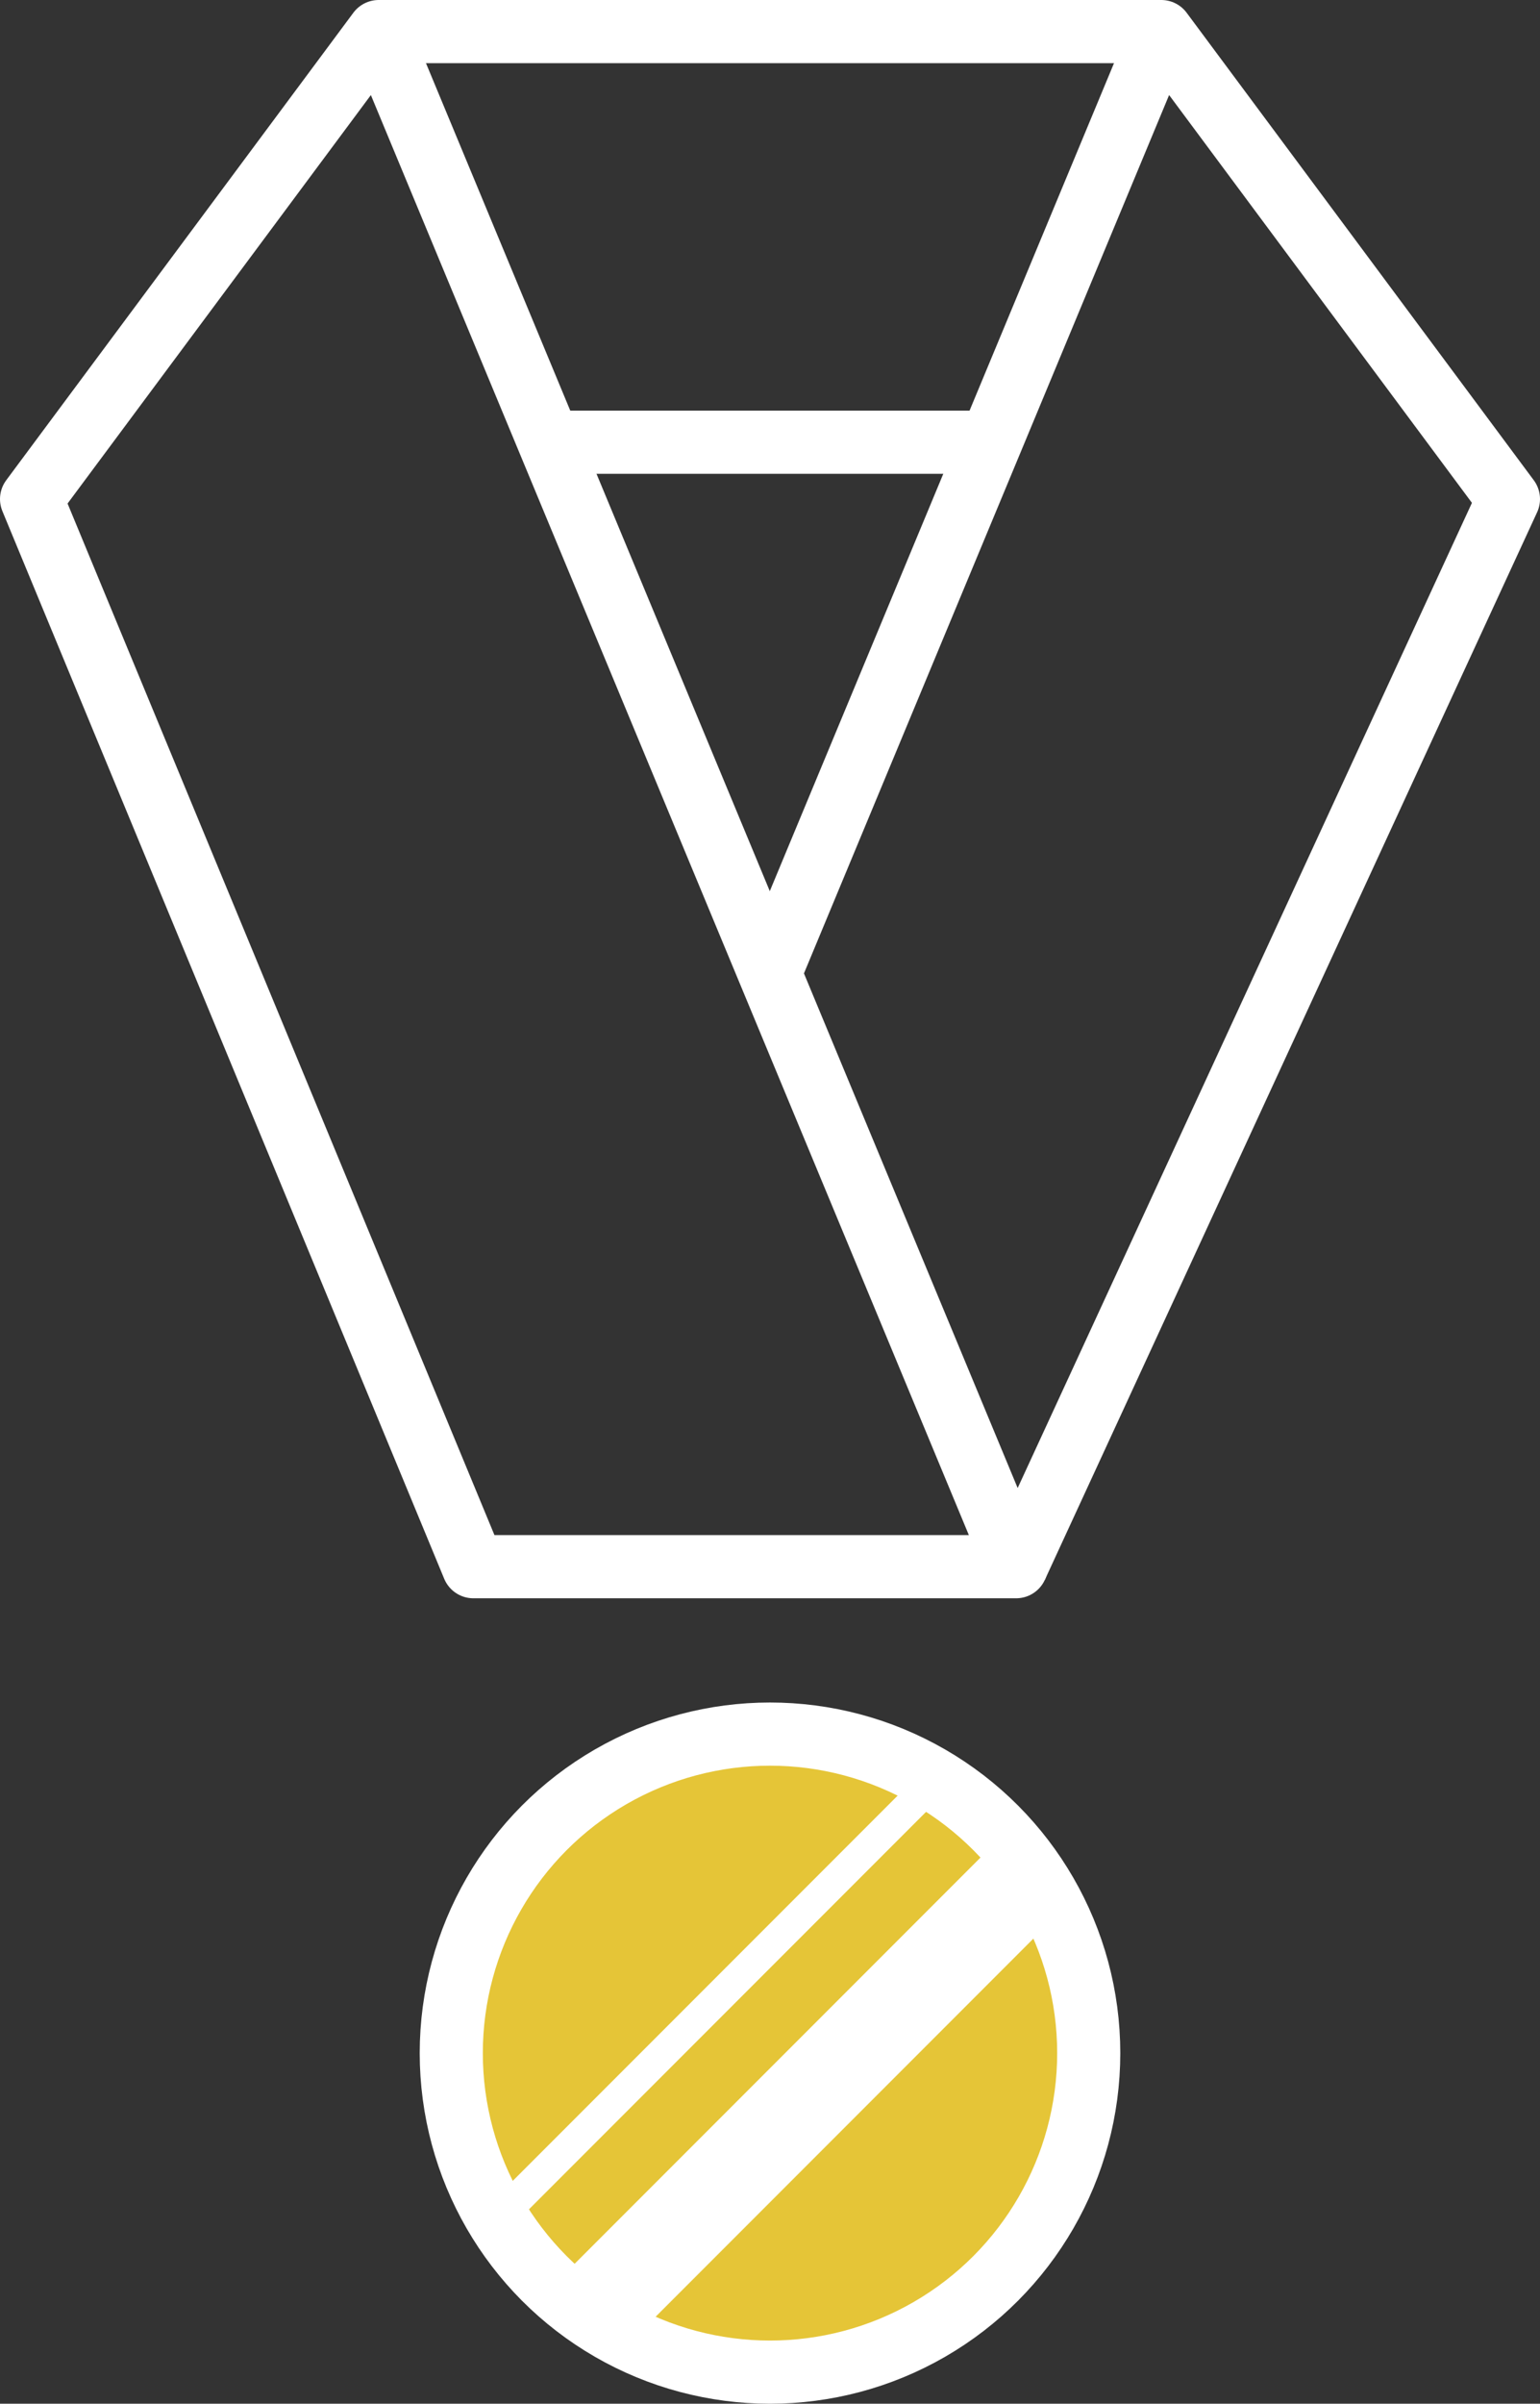
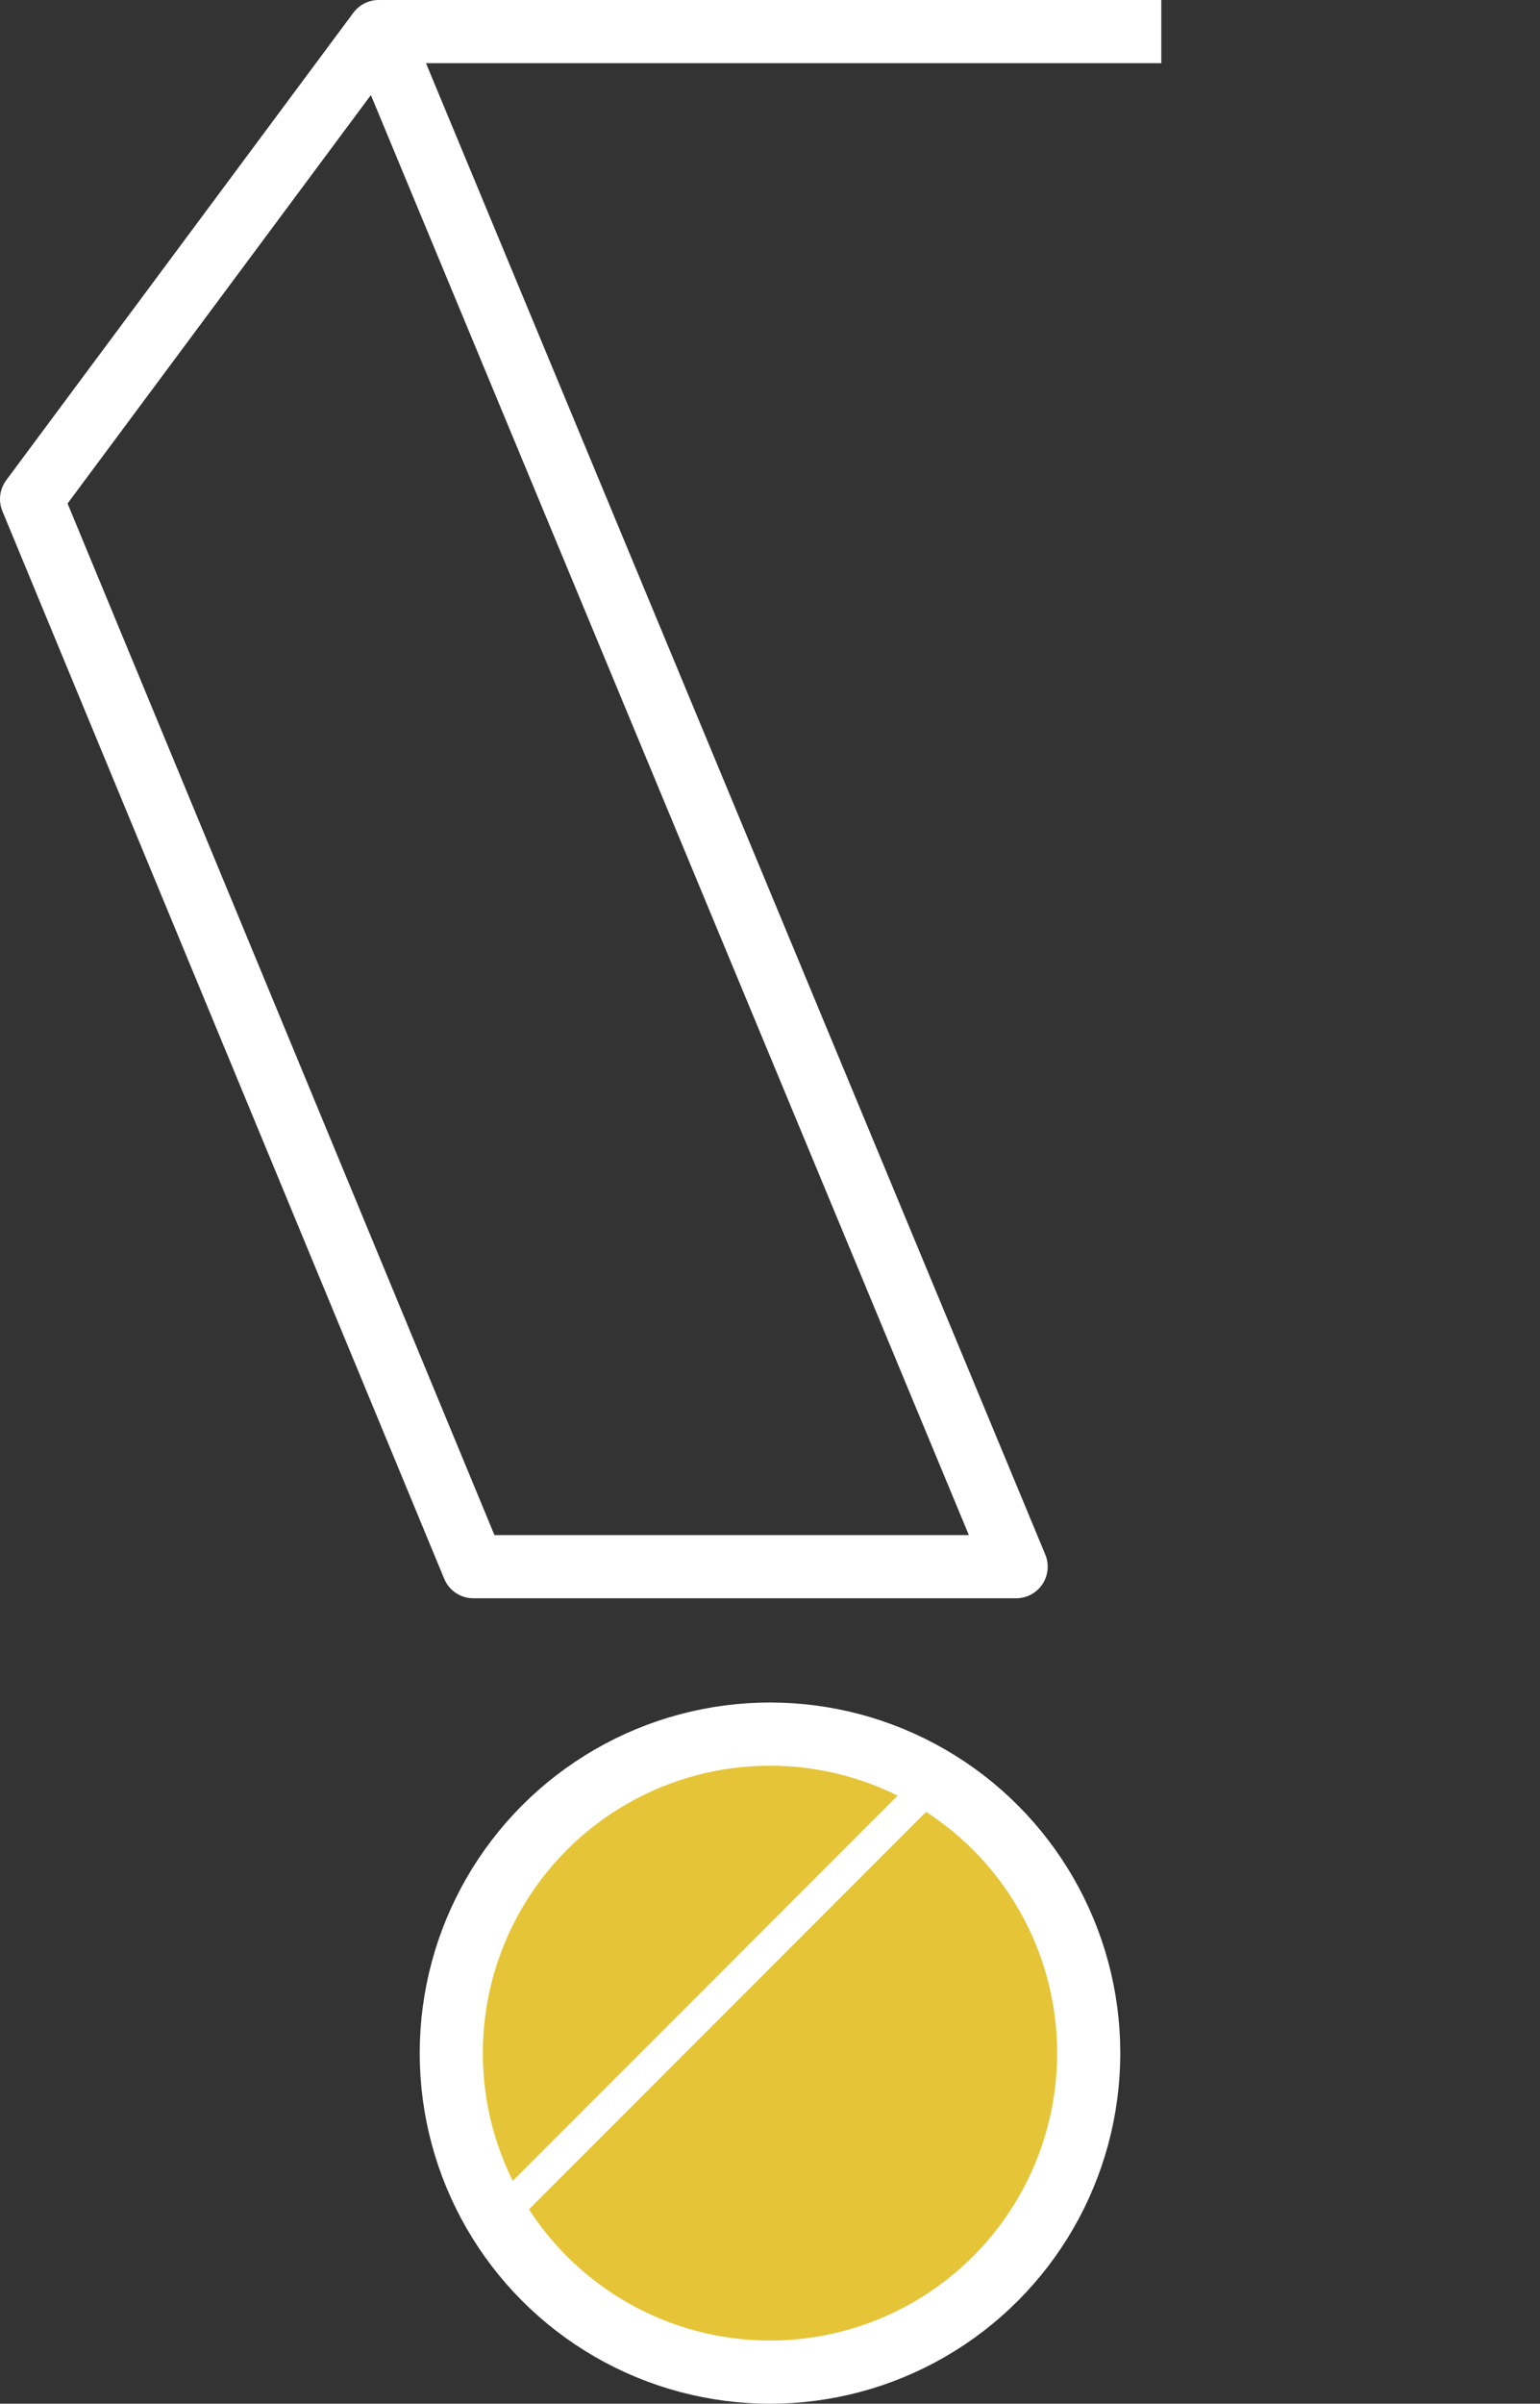
<svg xmlns="http://www.w3.org/2000/svg" viewBox="0 0 48.8 76.1">
  <rect x="0" y="0" width="48.8" height="76.1" fill="#333333" stroke="none" />
  <defs>
    <style> .cls-1 { fill: #e5c537; } .cls-2, .cls-3, .cls-4 { fill: none; stroke: #fff; } .cls-2 { stroke-linejoin: round; stroke-miterlimit: 10; stroke-width: 2px; } .cls-4 { stroke-width: 3px; } </style>
  </defs>
  <g id="Group_817" data-name="Group 817" transform="translate(-276 -2381)">
    <circle id="Ellipse_212" data-name="Ellipse 212" class="cls-1" cx="10" cy="10" r="10" transform="translate(290 2436)" />
    <g id="Group_723" data-name="Group 723" transform="translate(276 2381)">
      <circle id="Ellipse_211" data-name="Ellipse 211" class="cls-2" cx="10.1" cy="10.1" r="10.1" transform="translate(14.3 54.9)" />
      <path id="Path_740" data-name="Path 740" class="cls-2" d="M32.2,49.6H15L1,15.8,12,1Z" />
-       <path id="Path_741" data-name="Path 741" class="cls-2" d="M32.2,49.6,47.8,15.8,36.8,1,24.4,30.8" />
      <line id="Line_55" data-name="Line 55" class="cls-2" x2="24.8" transform="translate(12 1)" />
-       <line id="Line_56" data-name="Line 56" class="cls-2" x2="14.1" transform="translate(17.4 14)" />
      <line id="Line_57" data-name="Line 57" class="cls-3" x1="14" y2="14" transform="translate(15.5 56.5)" />
-       <line id="Line_58" data-name="Line 58" class="cls-4" x1="14" y2="14" transform="translate(18.5 59.5)" />
    </g>
  </g>
</svg>